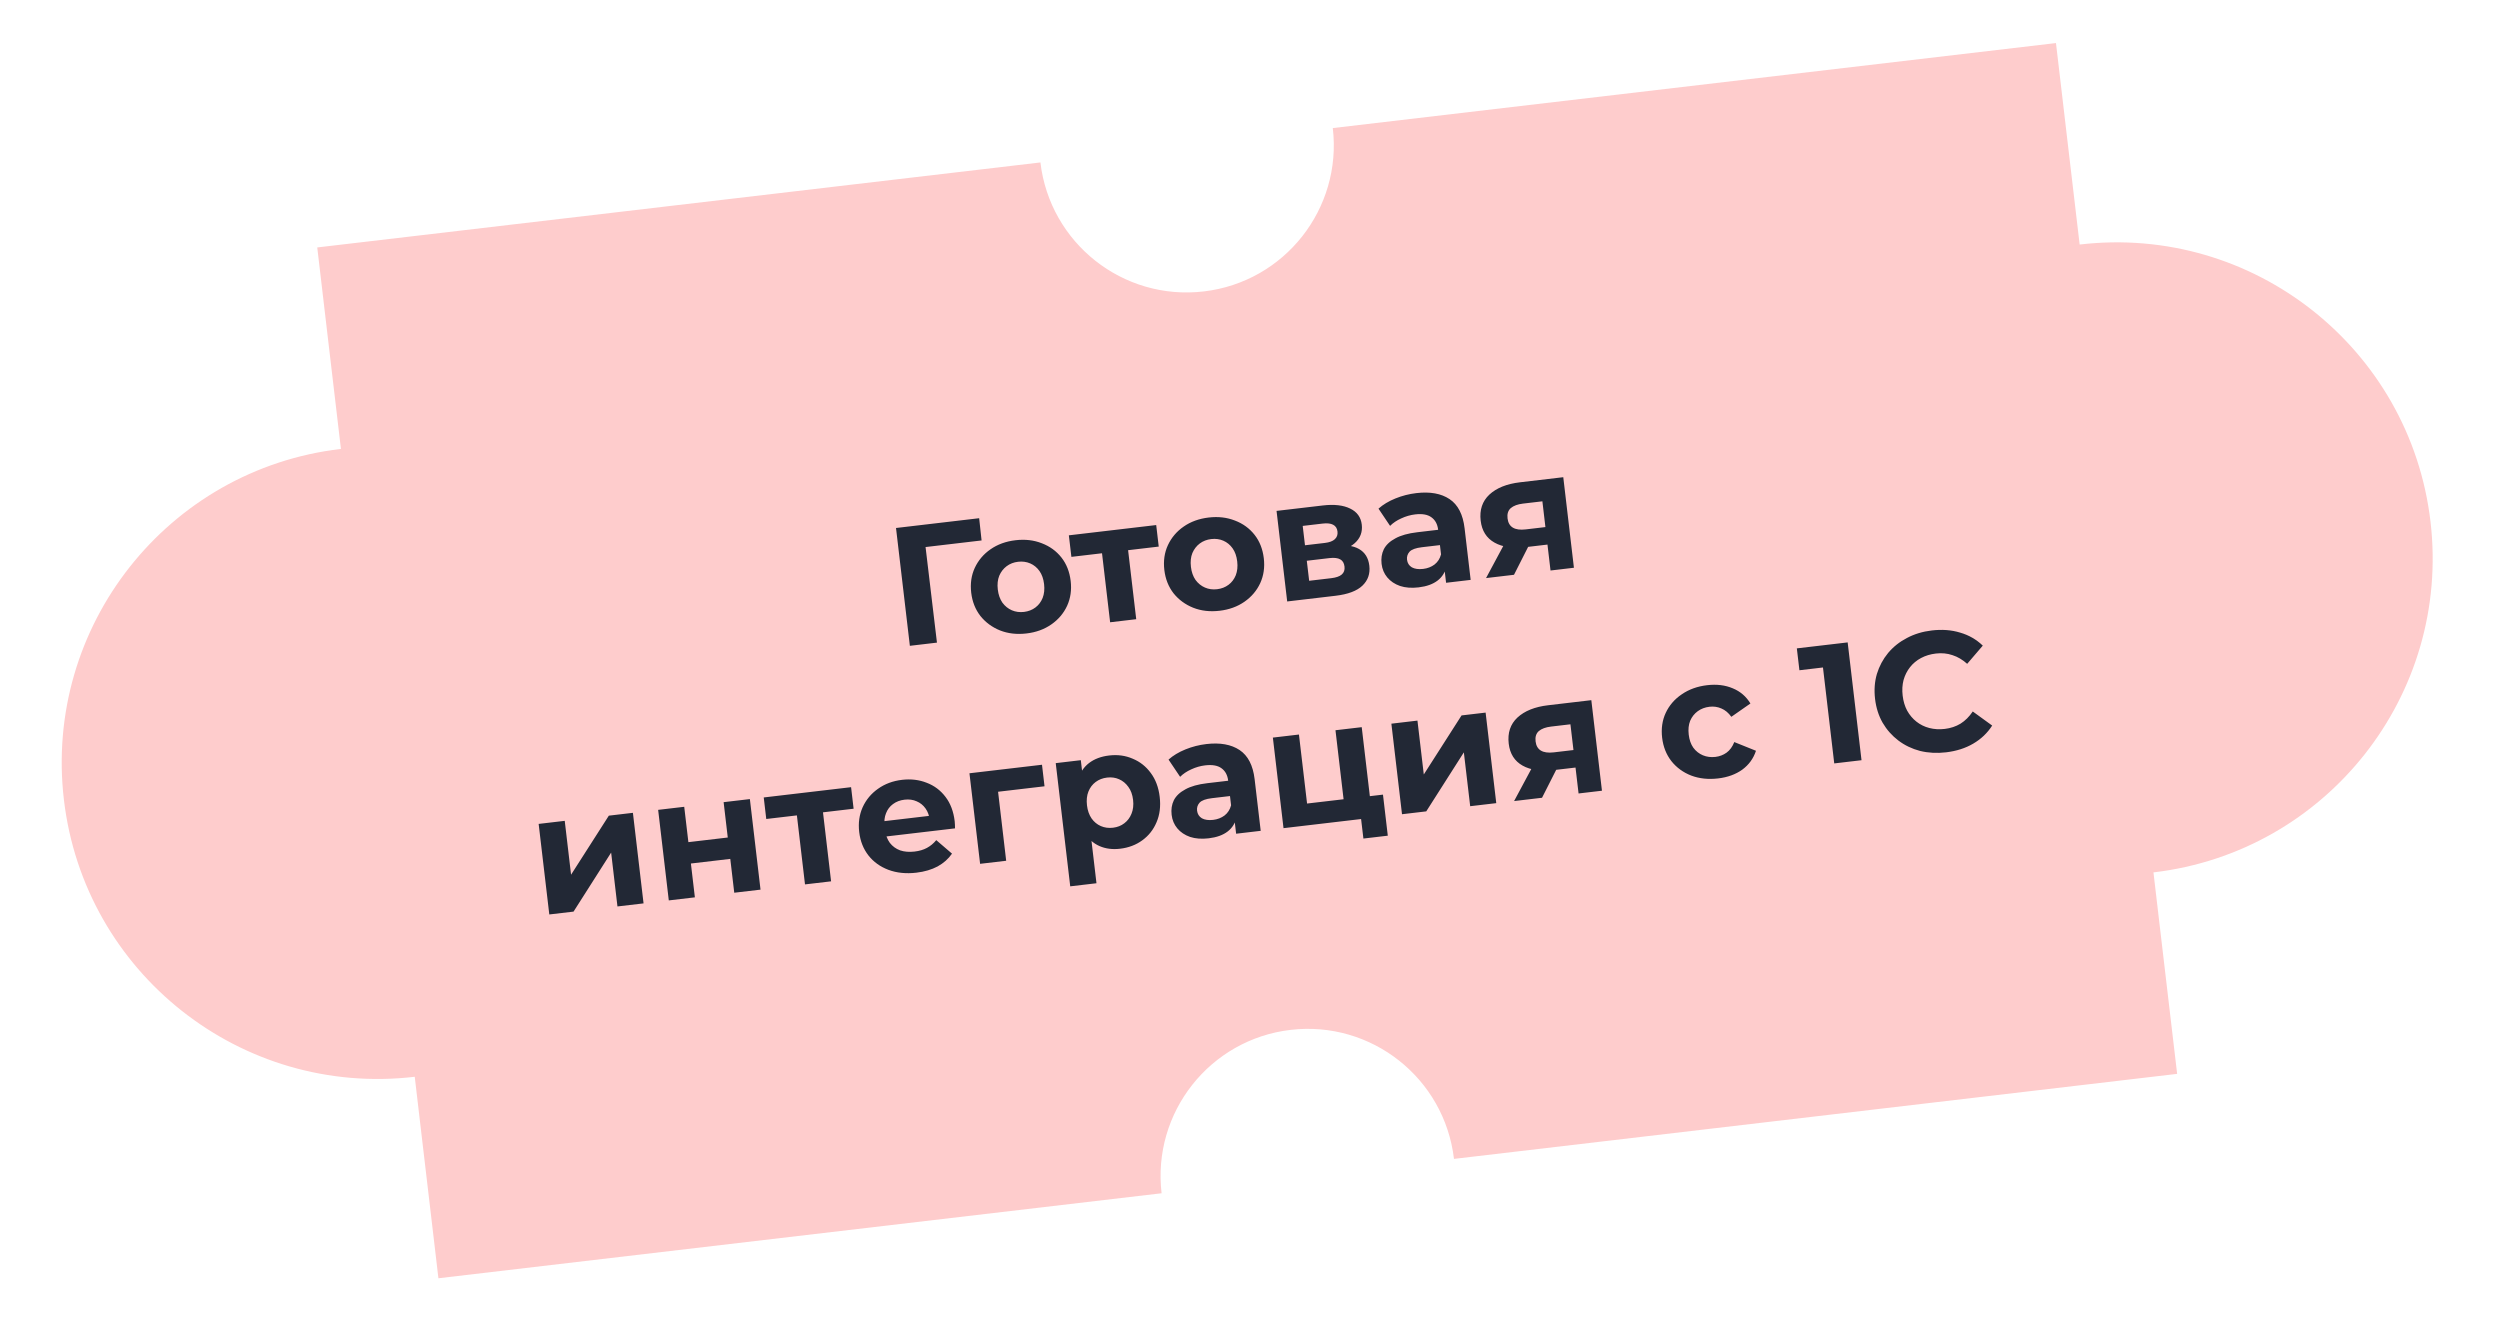
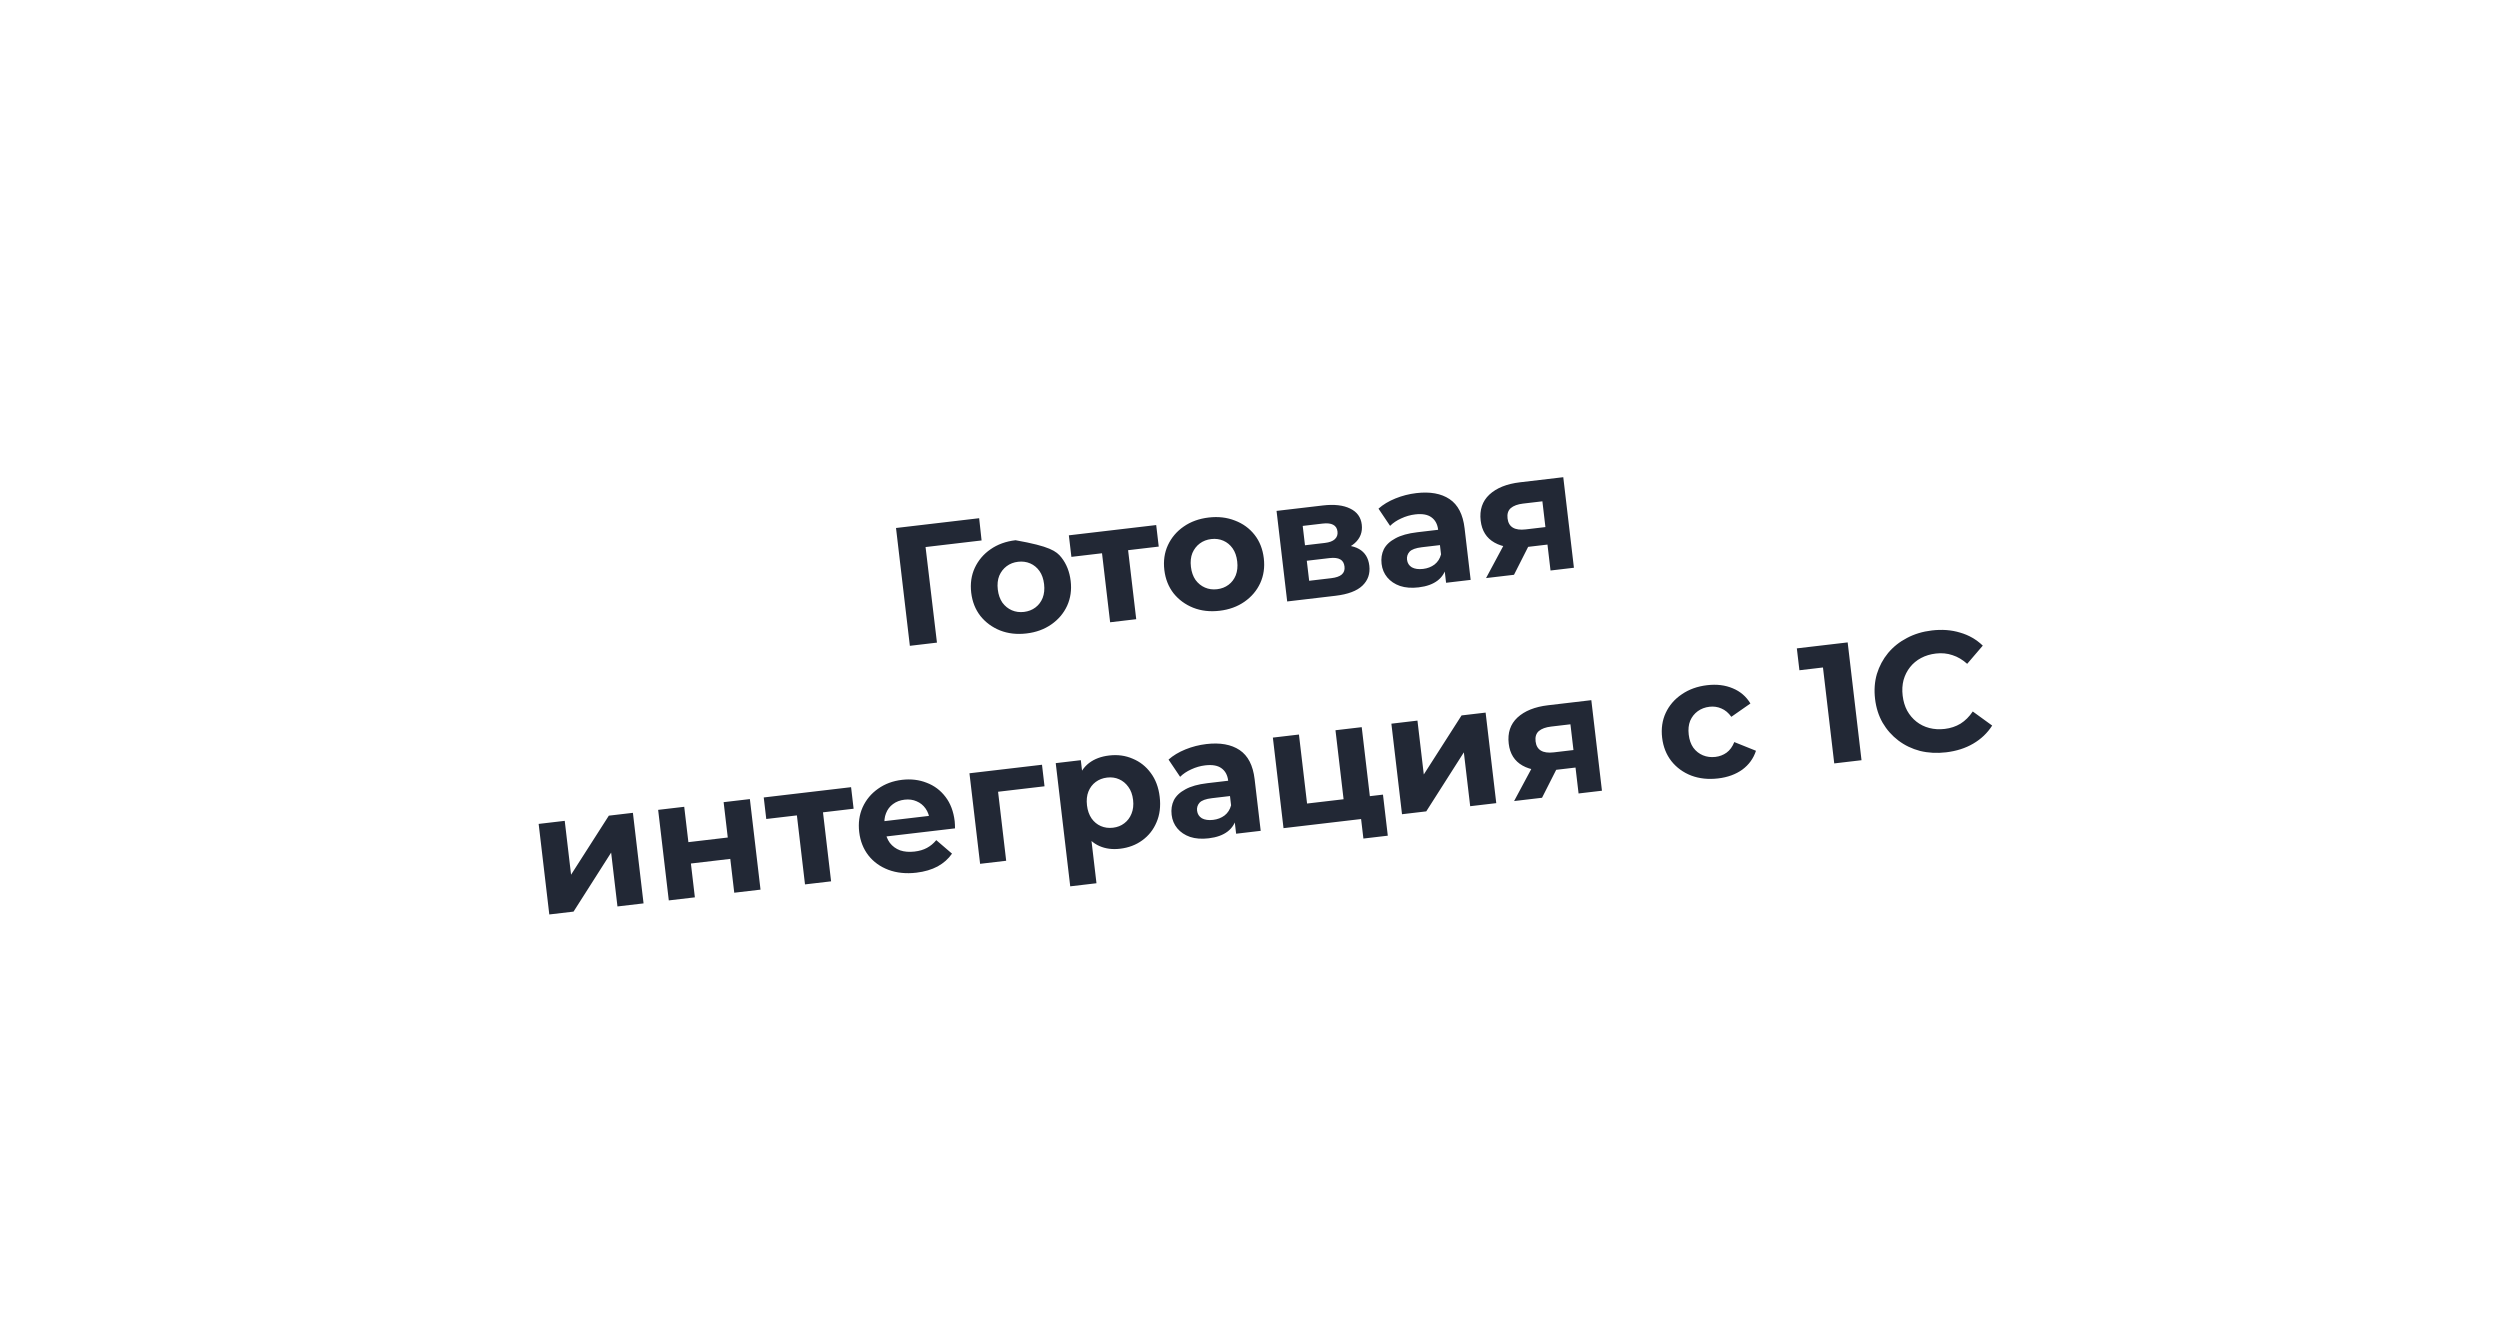
<svg xmlns="http://www.w3.org/2000/svg" width="178" height="94" viewBox="0 0 178 94" fill="none">
-   <path fill-rule="evenodd" clip-rule="evenodd" d="M22.588 17.618L74.078 11.566C74.754 17.314 79.961 21.426 85.71 20.75C91.458 20.075 95.571 14.867 94.895 9.119L146.385 3.066L148.071 17.411C160.416 15.959 171.6 24.791 173.051 37.135C174.502 49.48 165.671 60.664 153.326 62.115L155.012 76.46L103.523 82.513C103.523 82.513 103.523 82.512 103.523 82.512C102.847 76.764 97.639 72.651 91.89 73.327C86.142 74.003 82.029 79.211 82.705 84.959C82.705 84.96 82.705 84.96 82.705 84.96L31.215 91.012L29.529 76.667C17.184 78.118 6.001 69.287 4.55 56.942C3.098 44.598 11.929 33.414 24.274 31.963L22.588 17.618Z" fill="#FECCCC" />
-   <path d="M64.782 45.982L63.796 37.593L69.716 36.897L69.889 38.48L65.456 39.002L65.847 38.506L66.711 45.755L64.782 45.982ZM73.087 45.102C72.4 45.183 71.772 45.111 71.203 44.887C70.642 44.661 70.177 44.319 69.807 43.86C69.444 43.392 69.225 42.839 69.15 42.2C69.074 41.553 69.159 40.964 69.404 40.433C69.656 39.893 70.03 39.452 70.524 39.111C71.026 38.76 71.62 38.544 72.307 38.464C72.986 38.384 73.61 38.456 74.179 38.681C74.747 38.898 75.212 39.236 75.574 39.695C75.936 40.155 76.155 40.712 76.232 41.367C76.308 42.007 76.223 42.596 75.978 43.135C75.733 43.666 75.36 44.106 74.858 44.457C74.357 44.807 73.766 45.023 73.087 45.102ZM72.907 43.569C73.219 43.532 73.49 43.427 73.721 43.254C73.951 43.081 74.123 42.855 74.236 42.574C74.348 42.286 74.382 41.958 74.339 41.59C74.295 41.215 74.185 40.904 74.011 40.657C73.836 40.41 73.616 40.229 73.352 40.115C73.087 40 72.799 39.961 72.487 39.998C72.176 40.034 71.905 40.139 71.674 40.312C71.443 40.485 71.267 40.712 71.147 40.993C71.034 41.274 70.999 41.602 71.043 41.977C71.087 42.345 71.196 42.656 71.372 42.911C71.555 43.157 71.778 43.337 72.043 43.452C72.308 43.566 72.596 43.605 72.907 43.569ZM79.041 44.306L78.413 38.961L78.883 39.343L76.283 39.649L76.102 38.115L82.322 37.384L82.502 38.917L79.902 39.223L80.27 38.742L80.899 44.087L79.041 44.306ZM86.838 43.486C86.151 43.567 85.523 43.495 84.954 43.27C84.393 43.045 83.927 42.703 83.558 42.244C83.195 41.776 82.976 41.223 82.901 40.584C82.825 39.937 82.909 39.347 83.155 38.816C83.407 38.277 83.781 37.836 84.275 37.494C84.776 37.144 85.371 36.928 86.058 36.847C86.737 36.767 87.361 36.84 87.93 37.065C88.498 37.281 88.963 37.619 89.325 38.079C89.687 38.539 89.906 39.096 89.983 39.751C90.058 40.39 89.974 40.979 89.729 41.518C89.484 42.049 89.11 42.49 88.609 42.841C88.107 43.191 87.517 43.406 86.838 43.486ZM86.658 41.952C86.969 41.916 87.24 41.811 87.471 41.638C87.702 41.465 87.874 41.238 87.987 40.958C88.099 40.669 88.133 40.341 88.09 39.974C88.046 39.598 87.936 39.287 87.761 39.04C87.586 38.794 87.367 38.613 87.102 38.498C86.838 38.384 86.55 38.344 86.238 38.381C85.926 38.418 85.655 38.523 85.424 38.696C85.194 38.868 85.018 39.096 84.897 39.377C84.784 39.658 84.75 39.986 84.794 40.361C84.837 40.729 84.947 41.04 85.123 41.294C85.305 41.54 85.529 41.721 85.794 41.835C86.058 41.95 86.346 41.989 86.658 41.952ZM91.648 42.824L90.89 36.376L94.185 35.989C94.992 35.894 95.641 35.968 96.131 36.21C96.62 36.444 96.896 36.825 96.958 37.352C97.02 37.879 96.853 38.32 96.457 38.674C96.068 39.02 95.522 39.234 94.82 39.316L94.96 38.862C95.743 38.77 96.344 38.846 96.761 39.088C97.186 39.33 97.431 39.726 97.496 40.277C97.563 40.845 97.4 41.317 97.007 41.696C96.614 42.074 95.974 42.315 95.087 42.419L91.648 42.824ZM93.212 41.352L94.782 41.167C95.126 41.127 95.374 41.041 95.529 40.909C95.691 40.769 95.758 40.579 95.729 40.339C95.7 40.092 95.599 39.921 95.426 39.828C95.252 39.727 94.994 39.697 94.65 39.737L93.044 39.926L93.212 41.352ZM92.915 38.823L94.329 38.657C94.656 38.619 94.893 38.53 95.039 38.392C95.192 38.252 95.256 38.07 95.23 37.847C95.203 37.615 95.099 37.453 94.918 37.361C94.745 37.268 94.495 37.24 94.167 37.279L92.753 37.445L92.915 38.823ZM102.961 41.494L102.813 40.236L102.661 39.974L102.396 37.721C102.349 37.322 102.189 37.025 101.915 36.83C101.649 36.634 101.264 36.566 100.761 36.625C100.417 36.666 100.084 36.762 99.762 36.913C99.447 37.055 99.184 37.232 98.974 37.443L98.149 36.216C98.472 35.927 98.873 35.685 99.352 35.491C99.831 35.297 100.326 35.17 100.838 35.11C101.82 34.994 102.611 35.136 103.208 35.536C103.806 35.935 104.163 36.627 104.278 37.609L104.711 41.288L102.961 41.494ZM101.007 41.821C100.504 41.88 100.062 41.847 99.683 41.721C99.303 41.588 99 41.384 98.773 41.111C98.547 40.838 98.412 40.518 98.369 40.15C98.324 39.767 98.376 39.421 98.526 39.111C98.684 38.801 98.957 38.542 99.346 38.335C99.734 38.119 100.255 37.973 100.91 37.896L102.624 37.694L102.752 38.785L101.242 38.962C100.803 39.014 100.508 39.121 100.357 39.285C100.214 39.448 100.155 39.637 100.18 39.852C100.209 40.092 100.323 40.273 100.524 40.395C100.731 40.508 100.999 40.546 101.326 40.507C101.638 40.471 101.909 40.366 102.14 40.193C102.37 40.012 102.524 39.771 102.602 39.471L102.991 40.3C102.904 40.731 102.693 41.076 102.359 41.334C102.025 41.592 101.574 41.754 101.007 41.821ZM110.397 40.62L110.145 38.475L110.444 38.743L108.658 38.953C107.731 39.062 106.982 38.956 106.41 38.634C105.837 38.313 105.509 37.792 105.424 37.074C105.334 36.306 105.541 35.687 106.044 35.215C106.555 34.742 107.282 34.45 108.225 34.339L111.305 33.977L112.063 40.424L110.397 40.62ZM105.807 41.159L107.232 38.501L109.138 38.277L107.797 40.925L105.807 41.159ZM110.077 37.899L109.762 35.215L110.082 35.663L108.44 35.856C108.057 35.901 107.765 36.009 107.567 36.178C107.376 36.346 107.299 36.59 107.337 36.909C107.409 37.525 107.841 37.786 108.632 37.693L110.297 37.497L110.077 37.899ZM39.11 65.109L38.352 58.662L40.209 58.444L40.66 62.279L43.349 58.075L45.063 57.873L45.821 64.321L43.963 64.539L43.513 60.704L40.836 64.907L39.11 65.109ZM47.618 64.109L46.86 57.662L48.717 57.444L49.013 59.961L51.817 59.631L51.522 57.114L53.391 56.895L54.149 63.342L52.279 63.562L51.996 61.153L49.192 61.482L49.475 63.891L47.618 64.109ZM57.316 62.969L56.688 57.625L57.158 58.007L54.558 58.312L54.378 56.779L60.597 56.047L60.777 57.581L58.177 57.887L58.546 57.406L59.174 62.751L57.316 62.969ZM65.245 62.135C64.51 62.221 63.846 62.153 63.253 61.931C62.668 61.709 62.195 61.367 61.833 60.908C61.47 60.44 61.251 59.887 61.176 59.248C61.1 58.6 61.181 58.012 61.418 57.482C61.662 56.943 62.028 56.503 62.514 56.162C63 55.814 63.57 55.601 64.225 55.524C64.856 55.45 65.439 55.519 65.975 55.731C66.517 55.935 66.966 56.271 67.32 56.739C67.674 57.2 67.892 57.778 67.974 58.473C67.982 58.545 67.988 58.629 67.991 58.726C67.993 58.815 67.995 58.9 67.997 58.98L62.76 59.596L62.632 58.505L66.886 58.005L66.205 58.413C66.165 58.078 66.063 57.794 65.898 57.563C65.734 57.331 65.523 57.161 65.267 57.054C65.011 56.938 64.723 56.899 64.403 56.937C64.084 56.974 63.809 57.079 63.578 57.252C63.354 57.416 63.189 57.634 63.084 57.906C62.977 58.169 62.944 58.473 62.984 58.816L63.018 59.104C63.059 59.455 63.172 59.758 63.356 60.012C63.546 60.257 63.79 60.435 64.087 60.546C64.39 60.648 64.734 60.676 65.117 60.631C65.461 60.591 65.754 60.503 65.998 60.37C66.249 60.235 66.47 60.051 66.662 59.818L67.783 60.779C67.527 61.15 67.186 61.453 66.76 61.689C66.333 61.917 65.828 62.066 65.245 62.135ZM69.783 61.504L69.025 55.057L74.19 54.45L74.37 55.984L70.643 56.422L71.015 55.965L71.64 61.286L69.783 61.504ZM79.748 60.43C79.205 60.494 78.716 60.43 78.28 60.238C77.844 60.046 77.482 59.72 77.193 59.26C76.911 58.791 76.726 58.181 76.638 57.43C76.549 56.671 76.583 56.035 76.742 55.523C76.9 55.01 77.169 54.61 77.548 54.322C77.927 54.035 78.401 53.858 78.968 53.791C79.575 53.719 80.135 53.795 80.647 54.019C81.166 54.233 81.595 54.571 81.933 55.034C82.278 55.495 82.491 56.062 82.57 56.733C82.65 57.412 82.575 58.016 82.345 58.545C82.124 59.073 81.786 59.502 81.33 59.831C80.883 60.159 80.356 60.358 79.748 60.43ZM76.2 63.107L75.168 54.335L76.954 54.125L77.109 55.443L77.298 57.364L77.642 59.256L78.069 62.887L76.2 63.107ZM79.244 58.934C79.556 58.897 79.823 58.793 80.046 58.621C80.277 58.448 80.448 58.221 80.561 57.941C80.681 57.651 80.719 57.323 80.676 56.955C80.632 56.58 80.519 56.269 80.336 56.023C80.161 55.777 79.941 55.596 79.677 55.481C79.42 55.366 79.136 55.326 78.825 55.363C78.513 55.399 78.242 55.504 78.011 55.677C77.78 55.85 77.609 56.077 77.496 56.357C77.383 56.638 77.349 56.966 77.393 57.341C77.436 57.709 77.546 58.02 77.721 58.275C77.896 58.521 78.116 58.702 78.38 58.817C78.645 58.931 78.933 58.971 79.244 58.934ZM88.012 59.361L87.864 58.103L87.712 57.841L87.447 55.588C87.4 55.189 87.24 54.892 86.966 54.697C86.7 54.502 86.315 54.434 85.812 54.493C85.469 54.533 85.135 54.629 84.813 54.78C84.498 54.923 84.235 55.099 84.025 55.31L83.2 54.083C83.523 53.794 83.924 53.553 84.403 53.358C84.882 53.164 85.378 53.037 85.889 52.977C86.872 52.862 87.662 53.004 88.26 53.403C88.857 53.803 89.214 54.494 89.329 55.477L89.762 59.155L88.012 59.361ZM86.058 59.688C85.555 59.747 85.114 59.714 84.734 59.589C84.354 59.455 84.051 59.252 83.824 58.979C83.598 58.706 83.463 58.385 83.42 58.018C83.375 57.634 83.427 57.288 83.577 56.979C83.735 56.669 84.008 56.41 84.397 56.202C84.785 55.986 85.306 55.84 85.961 55.763L87.675 55.562L87.803 56.652L86.293 56.83C85.854 56.881 85.559 56.989 85.408 57.152C85.265 57.315 85.206 57.504 85.231 57.72C85.26 57.959 85.374 58.14 85.575 58.263C85.782 58.376 86.05 58.413 86.378 58.375C86.689 58.338 86.96 58.233 87.191 58.06C87.421 57.88 87.575 57.639 87.653 57.338L88.042 58.167C87.955 58.598 87.744 58.943 87.41 59.201C87.076 59.459 86.625 59.621 86.058 59.688ZM91.386 58.965L90.628 52.517L92.485 52.299L93.063 57.212L95.663 56.907L95.086 51.993L96.955 51.774L97.713 58.221L91.386 58.965ZM97.074 59.705L96.907 58.291L97.342 58.264L95.844 58.441L95.663 56.907L98.468 56.577L98.811 59.501L97.074 59.705ZM99.823 57.973L99.066 51.526L100.923 51.307L101.374 55.142L104.063 50.938L105.776 50.737L106.534 57.184L104.677 57.402L104.226 53.568L101.549 57.77L99.823 57.973ZM112.394 56.495L112.142 54.35L112.44 54.619L110.655 54.828C109.728 54.938 108.979 54.831 108.406 54.51C107.834 54.188 107.505 53.668 107.421 52.949C107.331 52.182 107.537 51.562 108.041 51.09C108.552 50.617 109.279 50.325 110.222 50.214L113.302 49.852L114.059 56.299L112.394 56.495ZM107.804 57.035L109.229 54.377L111.134 54.153L109.793 56.801L107.804 57.035ZM112.074 53.775L111.758 51.09L112.078 51.539L110.437 51.732C110.053 51.777 109.762 51.884 109.563 52.053C109.372 52.221 109.296 52.465 109.333 52.785C109.406 53.4 109.837 53.661 110.628 53.568L112.294 53.372L112.074 53.775ZM122.329 55.424C121.634 55.506 120.998 55.439 120.422 55.223C119.845 55 119.371 54.654 119 54.188C118.638 53.72 118.419 53.167 118.344 52.528C118.268 51.88 118.352 51.291 118.598 50.76C118.85 50.221 119.231 49.779 119.742 49.435C120.251 49.084 120.853 48.867 121.549 48.785C122.228 48.706 122.836 48.78 123.373 49.008C123.909 49.229 124.328 49.589 124.63 50.088L123.271 51.037C123.068 50.753 122.83 50.554 122.557 50.441C122.293 50.326 122.012 50.286 121.717 50.321C121.397 50.358 121.118 50.464 120.879 50.638C120.641 50.812 120.461 51.039 120.34 51.321C120.227 51.602 120.193 51.929 120.237 52.305C120.281 52.681 120.391 52.992 120.565 53.238C120.748 53.484 120.976 53.664 121.248 53.778C121.521 53.891 121.817 53.929 122.137 53.892C122.432 53.857 122.696 53.757 122.928 53.592C123.166 53.419 123.351 53.166 123.482 52.835L125.025 53.455C124.847 54.003 124.523 54.45 124.053 54.797C123.583 55.135 123.008 55.345 122.329 55.424ZM130.598 54.355L129.697 46.686L130.634 47.426L128.118 47.722L127.935 46.164L131.554 45.739L132.54 54.127L130.598 54.355ZM138.556 53.566C137.908 53.642 137.293 53.609 136.709 53.467C136.133 53.316 135.618 53.069 135.164 52.725C134.711 52.381 134.337 51.96 134.044 51.46C133.758 50.959 133.578 50.393 133.504 49.761C133.43 49.13 133.473 48.538 133.635 47.984C133.805 47.43 134.07 46.933 134.432 46.494C134.801 46.053 135.249 45.697 135.776 45.424C136.302 45.144 136.893 44.965 137.548 44.888C138.275 44.803 138.945 44.853 139.558 45.041C140.178 45.219 140.717 45.528 141.174 45.968L140.063 47.265C139.736 46.971 139.388 46.765 139.018 46.647C138.647 46.52 138.253 46.482 137.838 46.531C137.446 46.577 137.094 46.683 136.782 46.849C136.469 47.015 136.207 47.233 135.996 47.5C135.784 47.768 135.63 48.074 135.533 48.417C135.443 48.76 135.422 49.131 135.469 49.53C135.516 49.93 135.623 50.286 135.789 50.598C135.963 50.91 136.184 51.172 136.452 51.383C136.72 51.594 137.025 51.745 137.368 51.834C137.711 51.923 138.078 51.945 138.469 51.899C138.884 51.85 139.259 51.725 139.591 51.524C139.923 51.315 140.213 51.026 140.461 50.657L141.843 51.66C141.501 52.195 141.049 52.624 140.488 52.95C139.935 53.274 139.291 53.479 138.556 53.566Z" fill="#222835" />
+   <path d="M64.782 45.982L63.796 37.593L69.716 36.897L69.889 38.48L65.456 39.002L65.847 38.506L66.711 45.755L64.782 45.982ZM73.087 45.102C72.4 45.183 71.772 45.111 71.203 44.887C70.642 44.661 70.177 44.319 69.807 43.86C69.444 43.392 69.225 42.839 69.15 42.2C69.074 41.553 69.159 40.964 69.404 40.433C69.656 39.893 70.03 39.452 70.524 39.111C71.026 38.76 71.62 38.544 72.307 38.464C74.747 38.898 75.212 39.236 75.574 39.695C75.936 40.155 76.155 40.712 76.232 41.367C76.308 42.007 76.223 42.596 75.978 43.135C75.733 43.666 75.36 44.106 74.858 44.457C74.357 44.807 73.766 45.023 73.087 45.102ZM72.907 43.569C73.219 43.532 73.49 43.427 73.721 43.254C73.951 43.081 74.123 42.855 74.236 42.574C74.348 42.286 74.382 41.958 74.339 41.59C74.295 41.215 74.185 40.904 74.011 40.657C73.836 40.41 73.616 40.229 73.352 40.115C73.087 40 72.799 39.961 72.487 39.998C72.176 40.034 71.905 40.139 71.674 40.312C71.443 40.485 71.267 40.712 71.147 40.993C71.034 41.274 70.999 41.602 71.043 41.977C71.087 42.345 71.196 42.656 71.372 42.911C71.555 43.157 71.778 43.337 72.043 43.452C72.308 43.566 72.596 43.605 72.907 43.569ZM79.041 44.306L78.413 38.961L78.883 39.343L76.283 39.649L76.102 38.115L82.322 37.384L82.502 38.917L79.902 39.223L80.27 38.742L80.899 44.087L79.041 44.306ZM86.838 43.486C86.151 43.567 85.523 43.495 84.954 43.27C84.393 43.045 83.927 42.703 83.558 42.244C83.195 41.776 82.976 41.223 82.901 40.584C82.825 39.937 82.909 39.347 83.155 38.816C83.407 38.277 83.781 37.836 84.275 37.494C84.776 37.144 85.371 36.928 86.058 36.847C86.737 36.767 87.361 36.84 87.93 37.065C88.498 37.281 88.963 37.619 89.325 38.079C89.687 38.539 89.906 39.096 89.983 39.751C90.058 40.39 89.974 40.979 89.729 41.518C89.484 42.049 89.11 42.49 88.609 42.841C88.107 43.191 87.517 43.406 86.838 43.486ZM86.658 41.952C86.969 41.916 87.24 41.811 87.471 41.638C87.702 41.465 87.874 41.238 87.987 40.958C88.099 40.669 88.133 40.341 88.09 39.974C88.046 39.598 87.936 39.287 87.761 39.04C87.586 38.794 87.367 38.613 87.102 38.498C86.838 38.384 86.55 38.344 86.238 38.381C85.926 38.418 85.655 38.523 85.424 38.696C85.194 38.868 85.018 39.096 84.897 39.377C84.784 39.658 84.75 39.986 84.794 40.361C84.837 40.729 84.947 41.04 85.123 41.294C85.305 41.54 85.529 41.721 85.794 41.835C86.058 41.95 86.346 41.989 86.658 41.952ZM91.648 42.824L90.89 36.376L94.185 35.989C94.992 35.894 95.641 35.968 96.131 36.21C96.62 36.444 96.896 36.825 96.958 37.352C97.02 37.879 96.853 38.32 96.457 38.674C96.068 39.02 95.522 39.234 94.82 39.316L94.96 38.862C95.743 38.77 96.344 38.846 96.761 39.088C97.186 39.33 97.431 39.726 97.496 40.277C97.563 40.845 97.4 41.317 97.007 41.696C96.614 42.074 95.974 42.315 95.087 42.419L91.648 42.824ZM93.212 41.352L94.782 41.167C95.126 41.127 95.374 41.041 95.529 40.909C95.691 40.769 95.758 40.579 95.729 40.339C95.7 40.092 95.599 39.921 95.426 39.828C95.252 39.727 94.994 39.697 94.65 39.737L93.044 39.926L93.212 41.352ZM92.915 38.823L94.329 38.657C94.656 38.619 94.893 38.53 95.039 38.392C95.192 38.252 95.256 38.07 95.23 37.847C95.203 37.615 95.099 37.453 94.918 37.361C94.745 37.268 94.495 37.24 94.167 37.279L92.753 37.445L92.915 38.823ZM102.961 41.494L102.813 40.236L102.661 39.974L102.396 37.721C102.349 37.322 102.189 37.025 101.915 36.83C101.649 36.634 101.264 36.566 100.761 36.625C100.417 36.666 100.084 36.762 99.762 36.913C99.447 37.055 99.184 37.232 98.974 37.443L98.149 36.216C98.472 35.927 98.873 35.685 99.352 35.491C99.831 35.297 100.326 35.17 100.838 35.11C101.82 34.994 102.611 35.136 103.208 35.536C103.806 35.935 104.163 36.627 104.278 37.609L104.711 41.288L102.961 41.494ZM101.007 41.821C100.504 41.88 100.062 41.847 99.683 41.721C99.303 41.588 99 41.384 98.773 41.111C98.547 40.838 98.412 40.518 98.369 40.15C98.324 39.767 98.376 39.421 98.526 39.111C98.684 38.801 98.957 38.542 99.346 38.335C99.734 38.119 100.255 37.973 100.91 37.896L102.624 37.694L102.752 38.785L101.242 38.962C100.803 39.014 100.508 39.121 100.357 39.285C100.214 39.448 100.155 39.637 100.18 39.852C100.209 40.092 100.323 40.273 100.524 40.395C100.731 40.508 100.999 40.546 101.326 40.507C101.638 40.471 101.909 40.366 102.14 40.193C102.37 40.012 102.524 39.771 102.602 39.471L102.991 40.3C102.904 40.731 102.693 41.076 102.359 41.334C102.025 41.592 101.574 41.754 101.007 41.821ZM110.397 40.62L110.145 38.475L110.444 38.743L108.658 38.953C107.731 39.062 106.982 38.956 106.41 38.634C105.837 38.313 105.509 37.792 105.424 37.074C105.334 36.306 105.541 35.687 106.044 35.215C106.555 34.742 107.282 34.45 108.225 34.339L111.305 33.977L112.063 40.424L110.397 40.62ZM105.807 41.159L107.232 38.501L109.138 38.277L107.797 40.925L105.807 41.159ZM110.077 37.899L109.762 35.215L110.082 35.663L108.44 35.856C108.057 35.901 107.765 36.009 107.567 36.178C107.376 36.346 107.299 36.59 107.337 36.909C107.409 37.525 107.841 37.786 108.632 37.693L110.297 37.497L110.077 37.899ZM39.11 65.109L38.352 58.662L40.209 58.444L40.66 62.279L43.349 58.075L45.063 57.873L45.821 64.321L43.963 64.539L43.513 60.704L40.836 64.907L39.11 65.109ZM47.618 64.109L46.86 57.662L48.717 57.444L49.013 59.961L51.817 59.631L51.522 57.114L53.391 56.895L54.149 63.342L52.279 63.562L51.996 61.153L49.192 61.482L49.475 63.891L47.618 64.109ZM57.316 62.969L56.688 57.625L57.158 58.007L54.558 58.312L54.378 56.779L60.597 56.047L60.777 57.581L58.177 57.887L58.546 57.406L59.174 62.751L57.316 62.969ZM65.245 62.135C64.51 62.221 63.846 62.153 63.253 61.931C62.668 61.709 62.195 61.367 61.833 60.908C61.47 60.44 61.251 59.887 61.176 59.248C61.1 58.6 61.181 58.012 61.418 57.482C61.662 56.943 62.028 56.503 62.514 56.162C63 55.814 63.57 55.601 64.225 55.524C64.856 55.45 65.439 55.519 65.975 55.731C66.517 55.935 66.966 56.271 67.32 56.739C67.674 57.2 67.892 57.778 67.974 58.473C67.982 58.545 67.988 58.629 67.991 58.726C67.993 58.815 67.995 58.9 67.997 58.98L62.76 59.596L62.632 58.505L66.886 58.005L66.205 58.413C66.165 58.078 66.063 57.794 65.898 57.563C65.734 57.331 65.523 57.161 65.267 57.054C65.011 56.938 64.723 56.899 64.403 56.937C64.084 56.974 63.809 57.079 63.578 57.252C63.354 57.416 63.189 57.634 63.084 57.906C62.977 58.169 62.944 58.473 62.984 58.816L63.018 59.104C63.059 59.455 63.172 59.758 63.356 60.012C63.546 60.257 63.79 60.435 64.087 60.546C64.39 60.648 64.734 60.676 65.117 60.631C65.461 60.591 65.754 60.503 65.998 60.37C66.249 60.235 66.47 60.051 66.662 59.818L67.783 60.779C67.527 61.15 67.186 61.453 66.76 61.689C66.333 61.917 65.828 62.066 65.245 62.135ZM69.783 61.504L69.025 55.057L74.19 54.45L74.37 55.984L70.643 56.422L71.015 55.965L71.64 61.286L69.783 61.504ZM79.748 60.43C79.205 60.494 78.716 60.43 78.28 60.238C77.844 60.046 77.482 59.72 77.193 59.26C76.911 58.791 76.726 58.181 76.638 57.43C76.549 56.671 76.583 56.035 76.742 55.523C76.9 55.01 77.169 54.61 77.548 54.322C77.927 54.035 78.401 53.858 78.968 53.791C79.575 53.719 80.135 53.795 80.647 54.019C81.166 54.233 81.595 54.571 81.933 55.034C82.278 55.495 82.491 56.062 82.57 56.733C82.65 57.412 82.575 58.016 82.345 58.545C82.124 59.073 81.786 59.502 81.33 59.831C80.883 60.159 80.356 60.358 79.748 60.43ZM76.2 63.107L75.168 54.335L76.954 54.125L77.109 55.443L77.298 57.364L77.642 59.256L78.069 62.887L76.2 63.107ZM79.244 58.934C79.556 58.897 79.823 58.793 80.046 58.621C80.277 58.448 80.448 58.221 80.561 57.941C80.681 57.651 80.719 57.323 80.676 56.955C80.632 56.58 80.519 56.269 80.336 56.023C80.161 55.777 79.941 55.596 79.677 55.481C79.42 55.366 79.136 55.326 78.825 55.363C78.513 55.399 78.242 55.504 78.011 55.677C77.78 55.85 77.609 56.077 77.496 56.357C77.383 56.638 77.349 56.966 77.393 57.341C77.436 57.709 77.546 58.02 77.721 58.275C77.896 58.521 78.116 58.702 78.38 58.817C78.645 58.931 78.933 58.971 79.244 58.934ZM88.012 59.361L87.864 58.103L87.712 57.841L87.447 55.588C87.4 55.189 87.24 54.892 86.966 54.697C86.7 54.502 86.315 54.434 85.812 54.493C85.469 54.533 85.135 54.629 84.813 54.78C84.498 54.923 84.235 55.099 84.025 55.31L83.2 54.083C83.523 53.794 83.924 53.553 84.403 53.358C84.882 53.164 85.378 53.037 85.889 52.977C86.872 52.862 87.662 53.004 88.26 53.403C88.857 53.803 89.214 54.494 89.329 55.477L89.762 59.155L88.012 59.361ZM86.058 59.688C85.555 59.747 85.114 59.714 84.734 59.589C84.354 59.455 84.051 59.252 83.824 58.979C83.598 58.706 83.463 58.385 83.42 58.018C83.375 57.634 83.427 57.288 83.577 56.979C83.735 56.669 84.008 56.41 84.397 56.202C84.785 55.986 85.306 55.84 85.961 55.763L87.675 55.562L87.803 56.652L86.293 56.83C85.854 56.881 85.559 56.989 85.408 57.152C85.265 57.315 85.206 57.504 85.231 57.72C85.26 57.959 85.374 58.14 85.575 58.263C85.782 58.376 86.05 58.413 86.378 58.375C86.689 58.338 86.96 58.233 87.191 58.06C87.421 57.88 87.575 57.639 87.653 57.338L88.042 58.167C87.955 58.598 87.744 58.943 87.41 59.201C87.076 59.459 86.625 59.621 86.058 59.688ZM91.386 58.965L90.628 52.517L92.485 52.299L93.063 57.212L95.663 56.907L95.086 51.993L96.955 51.774L97.713 58.221L91.386 58.965ZM97.074 59.705L96.907 58.291L97.342 58.264L95.844 58.441L95.663 56.907L98.468 56.577L98.811 59.501L97.074 59.705ZM99.823 57.973L99.066 51.526L100.923 51.307L101.374 55.142L104.063 50.938L105.776 50.737L106.534 57.184L104.677 57.402L104.226 53.568L101.549 57.77L99.823 57.973ZM112.394 56.495L112.142 54.35L112.44 54.619L110.655 54.828C109.728 54.938 108.979 54.831 108.406 54.51C107.834 54.188 107.505 53.668 107.421 52.949C107.331 52.182 107.537 51.562 108.041 51.09C108.552 50.617 109.279 50.325 110.222 50.214L113.302 49.852L114.059 56.299L112.394 56.495ZM107.804 57.035L109.229 54.377L111.134 54.153L109.793 56.801L107.804 57.035ZM112.074 53.775L111.758 51.09L112.078 51.539L110.437 51.732C110.053 51.777 109.762 51.884 109.563 52.053C109.372 52.221 109.296 52.465 109.333 52.785C109.406 53.4 109.837 53.661 110.628 53.568L112.294 53.372L112.074 53.775ZM122.329 55.424C121.634 55.506 120.998 55.439 120.422 55.223C119.845 55 119.371 54.654 119 54.188C118.638 53.72 118.419 53.167 118.344 52.528C118.268 51.88 118.352 51.291 118.598 50.76C118.85 50.221 119.231 49.779 119.742 49.435C120.251 49.084 120.853 48.867 121.549 48.785C122.228 48.706 122.836 48.78 123.373 49.008C123.909 49.229 124.328 49.589 124.63 50.088L123.271 51.037C123.068 50.753 122.83 50.554 122.557 50.441C122.293 50.326 122.012 50.286 121.717 50.321C121.397 50.358 121.118 50.464 120.879 50.638C120.641 50.812 120.461 51.039 120.34 51.321C120.227 51.602 120.193 51.929 120.237 52.305C120.281 52.681 120.391 52.992 120.565 53.238C120.748 53.484 120.976 53.664 121.248 53.778C121.521 53.891 121.817 53.929 122.137 53.892C122.432 53.857 122.696 53.757 122.928 53.592C123.166 53.419 123.351 53.166 123.482 52.835L125.025 53.455C124.847 54.003 124.523 54.45 124.053 54.797C123.583 55.135 123.008 55.345 122.329 55.424ZM130.598 54.355L129.697 46.686L130.634 47.426L128.118 47.722L127.935 46.164L131.554 45.739L132.54 54.127L130.598 54.355ZM138.556 53.566C137.908 53.642 137.293 53.609 136.709 53.467C136.133 53.316 135.618 53.069 135.164 52.725C134.711 52.381 134.337 51.96 134.044 51.46C133.758 50.959 133.578 50.393 133.504 49.761C133.43 49.13 133.473 48.538 133.635 47.984C133.805 47.43 134.07 46.933 134.432 46.494C134.801 46.053 135.249 45.697 135.776 45.424C136.302 45.144 136.893 44.965 137.548 44.888C138.275 44.803 138.945 44.853 139.558 45.041C140.178 45.219 140.717 45.528 141.174 45.968L140.063 47.265C139.736 46.971 139.388 46.765 139.018 46.647C138.647 46.52 138.253 46.482 137.838 46.531C137.446 46.577 137.094 46.683 136.782 46.849C136.469 47.015 136.207 47.233 135.996 47.5C135.784 47.768 135.63 48.074 135.533 48.417C135.443 48.76 135.422 49.131 135.469 49.53C135.516 49.93 135.623 50.286 135.789 50.598C135.963 50.91 136.184 51.172 136.452 51.383C136.72 51.594 137.025 51.745 137.368 51.834C137.711 51.923 138.078 51.945 138.469 51.899C138.884 51.85 139.259 51.725 139.591 51.524C139.923 51.315 140.213 51.026 140.461 50.657L141.843 51.66C141.501 52.195 141.049 52.624 140.488 52.95C139.935 53.274 139.291 53.479 138.556 53.566Z" fill="#222835" />
</svg>